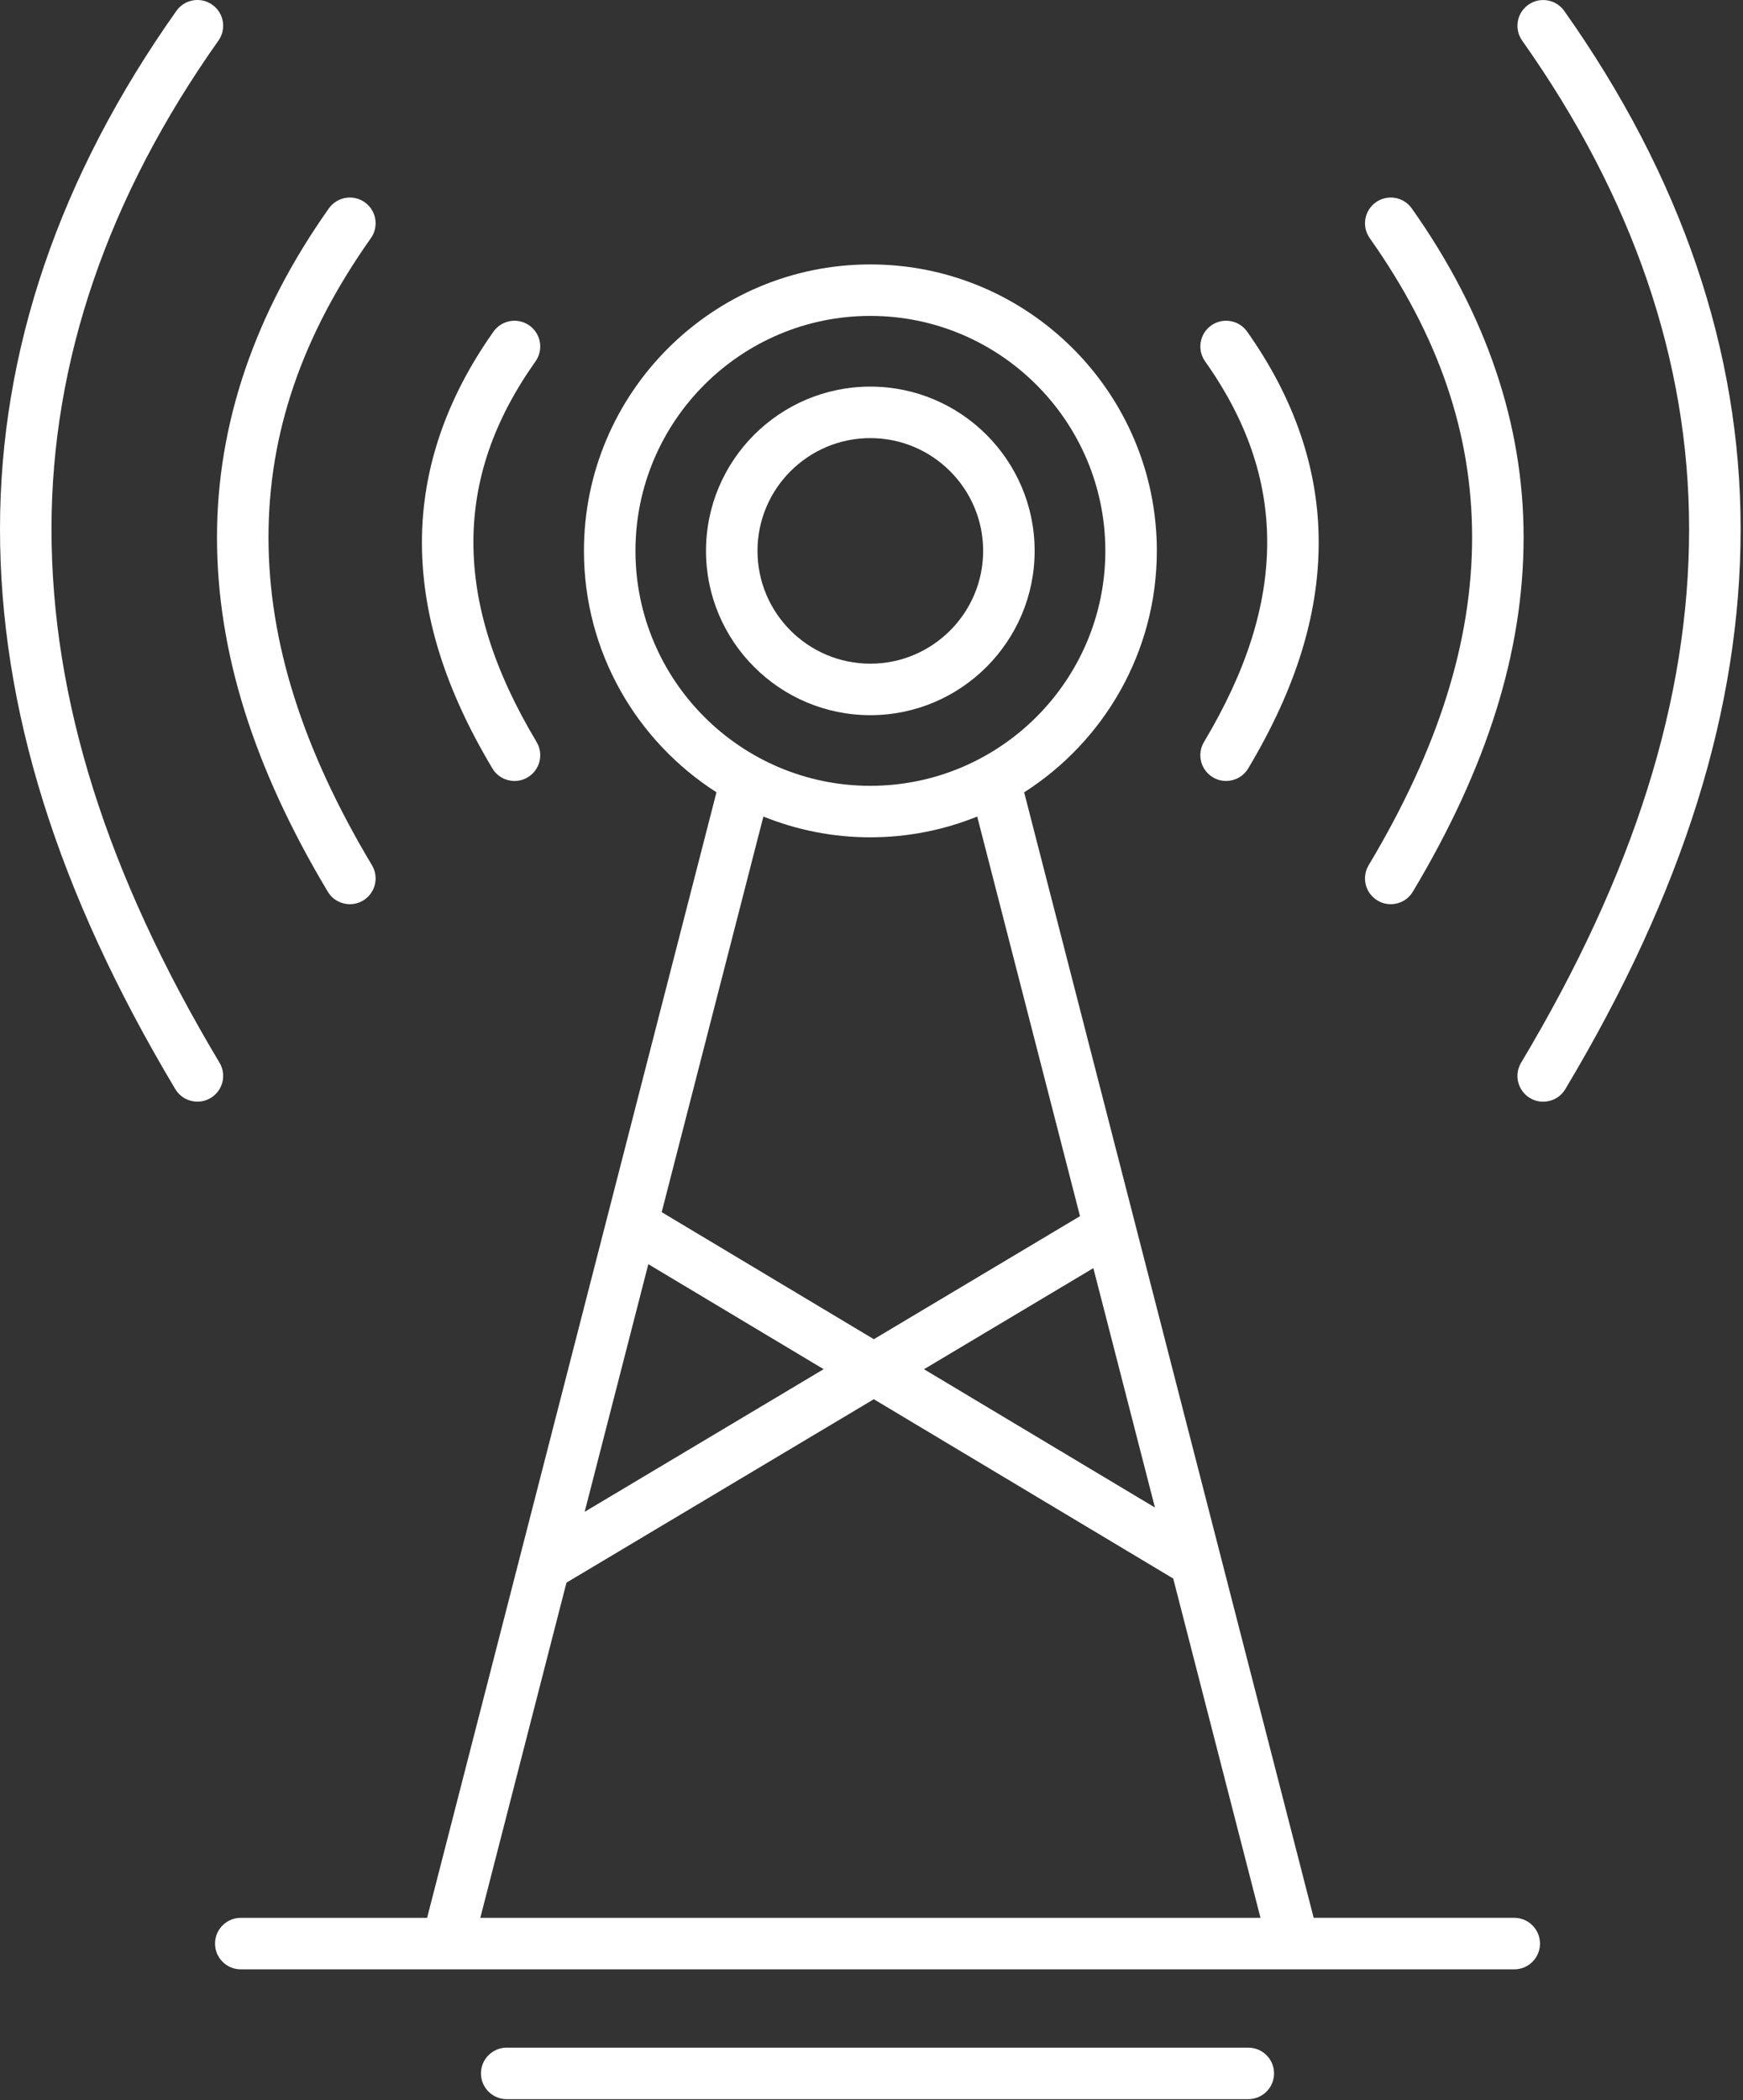
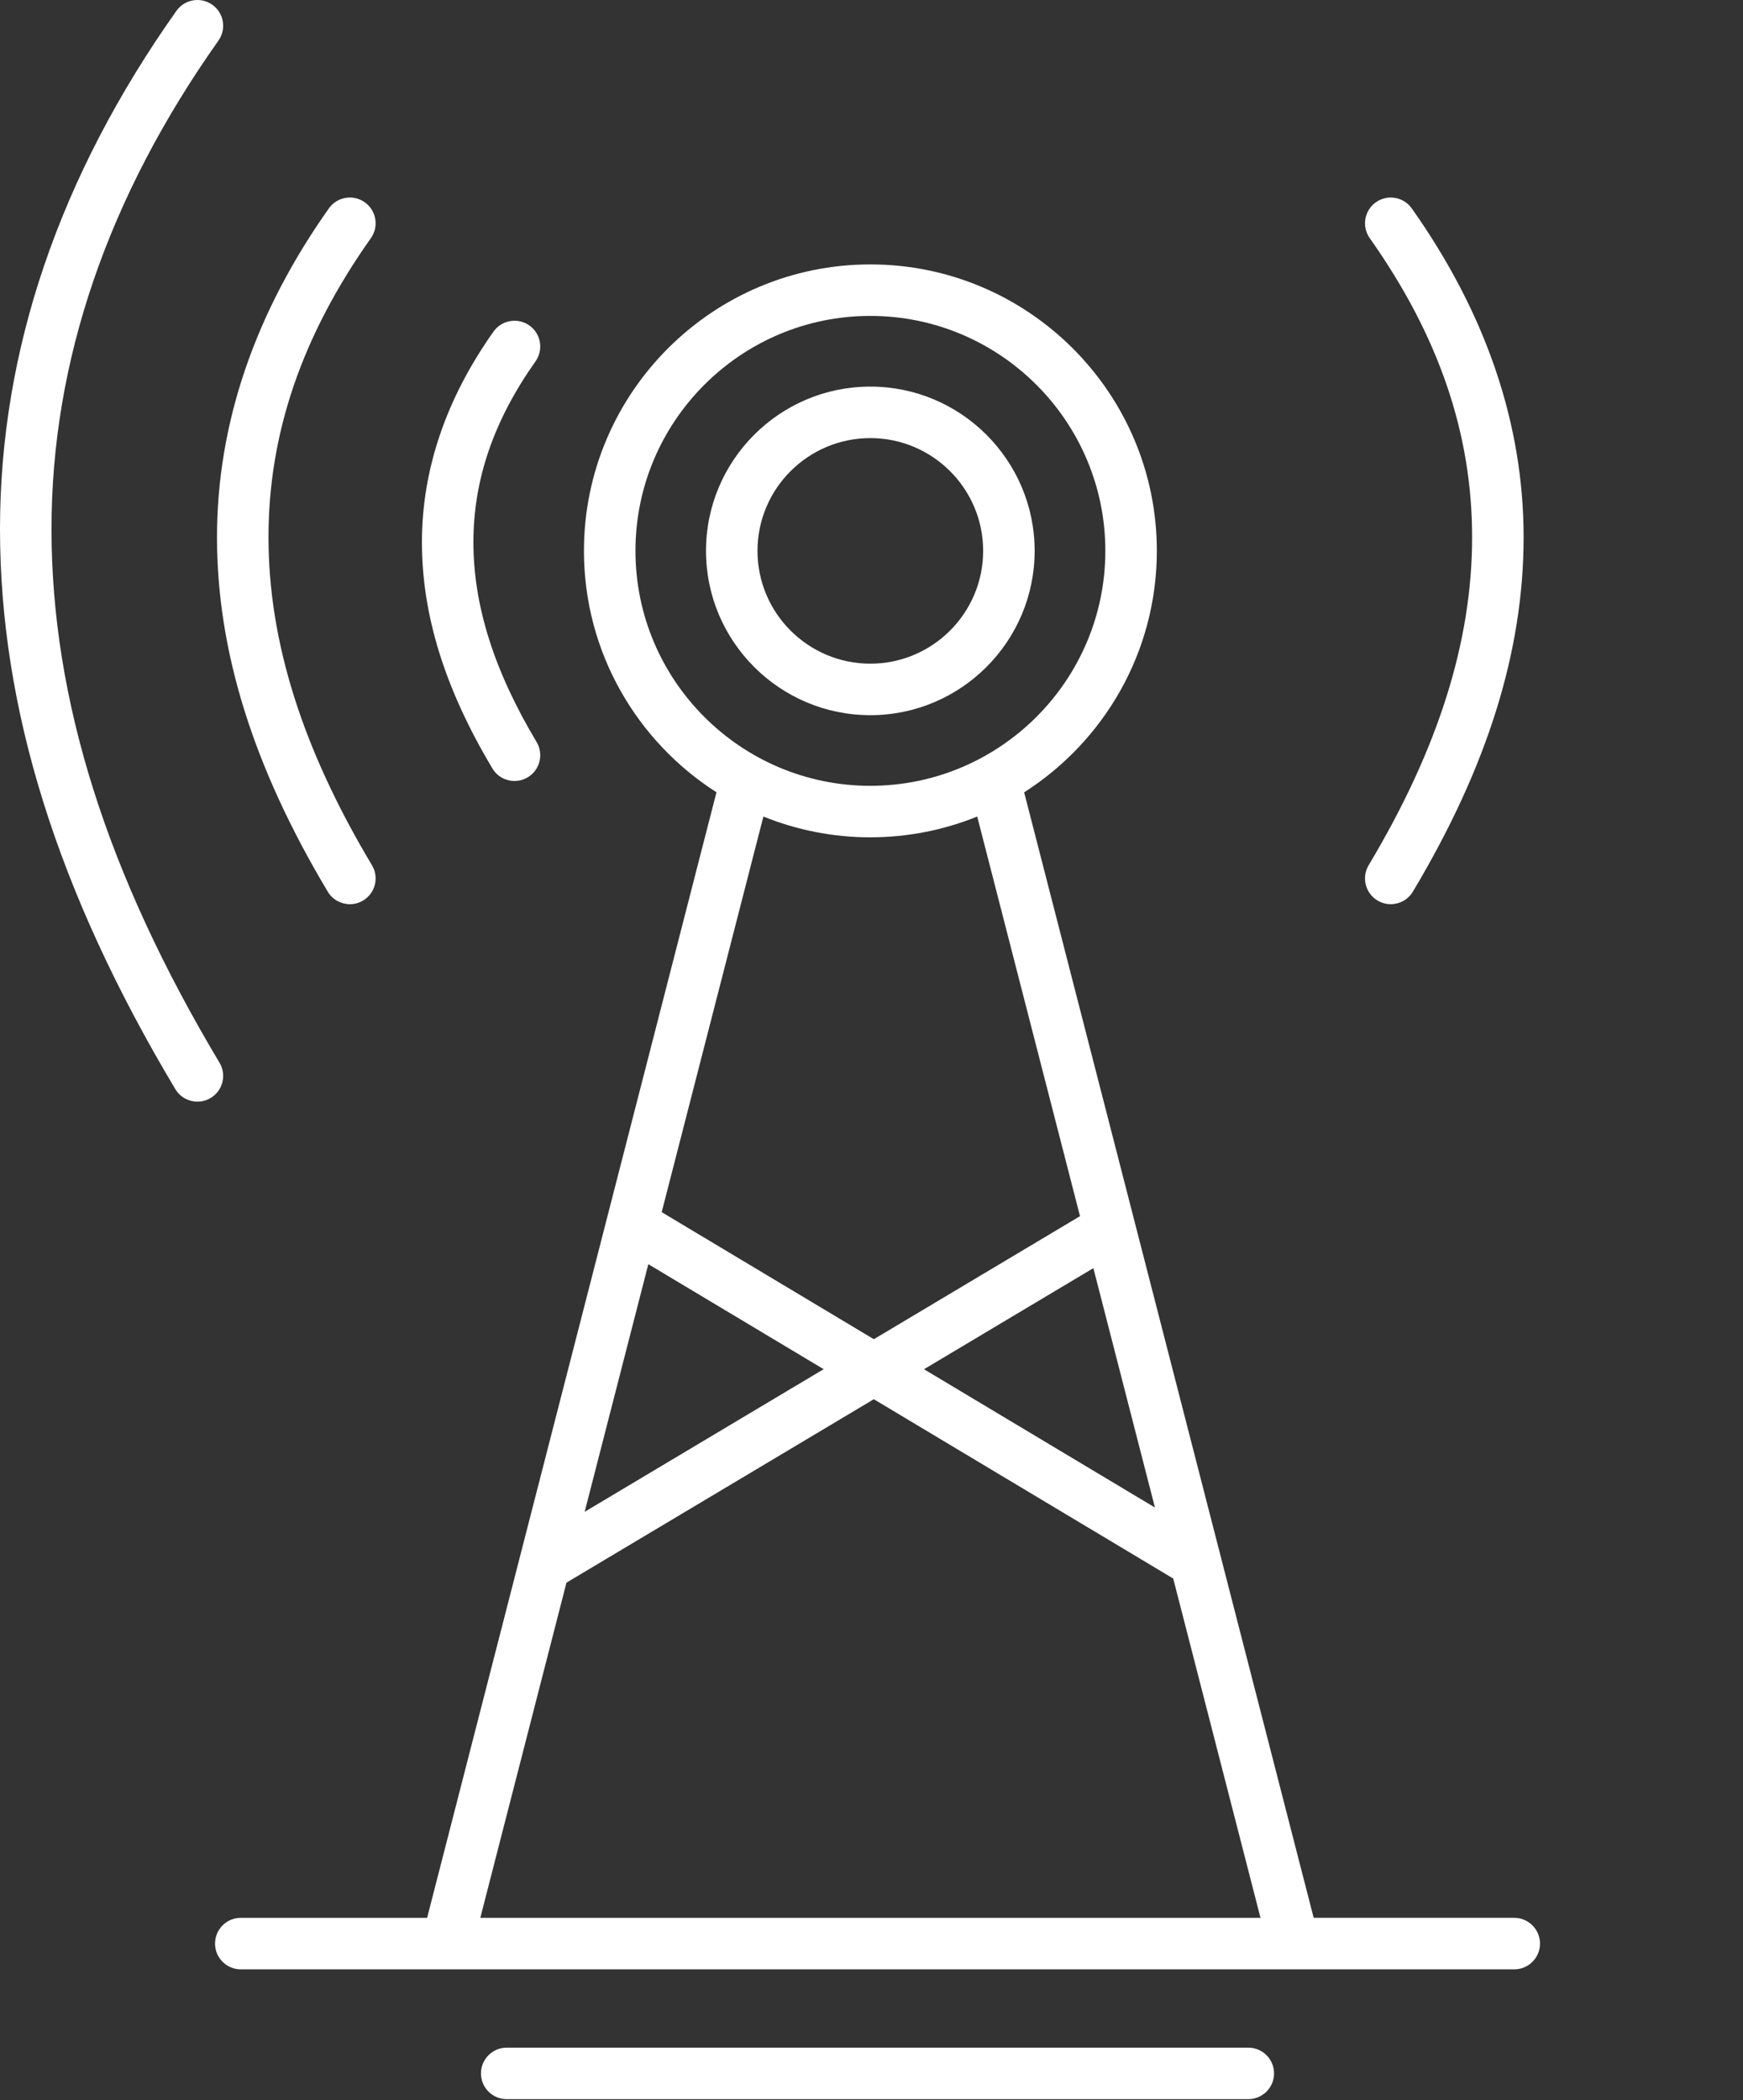
<svg xmlns="http://www.w3.org/2000/svg" width="620" height="747" viewBox="0 0 620 747" fill="none">
  <rect x="0" y="0" width="620" height="747" fill="#333333" stroke="none" />
  <path d="M183.017 277.796C184.616 277.796 186.236 277.379 187.71 276.499C192.054 273.9 193.465 268.28 190.872 263.937C175.746 238.645 168.398 215.41 168.398 192.901C168.398 170.594 175.622 149.541 190.486 128.541C193.408 124.41 192.429 118.697 188.304 115.775C184.174 112.853 178.46 113.832 175.538 117.957C158.648 141.821 150.085 167.036 150.085 192.9C150.085 218.812 158.283 245.124 175.153 273.337C176.867 276.207 179.903 277.796 183.017 277.796Z" fill="white" />
  <path d="M116.591 317.169C118.304 320.038 121.341 321.627 124.461 321.627C126.06 321.627 127.679 321.205 129.153 320.325C133.497 317.726 134.908 312.106 132.31 307.762C107.544 266.361 95.507 228.194 95.507 191.096C95.507 154.158 107.418 119.356 131.928 84.71C134.85 80.58 133.871 74.867 129.741 71.945C125.61 69.023 119.897 70.002 116.975 74.132C90.579 111.45 77.189 150.804 77.189 191.096C77.189 231.607 90.079 272.846 116.59 317.17L116.591 317.169Z" fill="white" />
  <path d="M78.084 378.009C37.87 310.743 18.318 248.634 18.318 188.129C18.318 128.571 38.297 70.139 77.698 14.449C80.62 10.318 79.641 4.605 75.511 1.683C71.381 -1.239 65.667 -0.26 62.745 3.87C21.109 62.715 0 124.704 0 188.124C0 252.03 20.396 317.217 62.36 387.404C64.074 390.274 67.115 391.862 70.23 391.862C71.829 391.862 73.448 391.446 74.922 390.56C79.261 387.966 80.678 382.347 78.084 378.003L78.084 378.009Z" fill="white" />
-   <path d="M450.75 192.889C450.75 215.394 443.396 238.634 428.272 263.925C425.673 268.269 427.09 273.888 431.433 276.487C432.907 277.368 434.527 277.789 436.126 277.789C439.24 277.789 442.277 276.201 443.996 273.331C460.87 245.118 469.074 218.8 469.074 192.894C469.074 167.03 460.507 141.815 443.61 117.951C440.688 113.821 434.97 112.847 430.845 115.769C426.714 118.691 425.741 124.409 428.662 128.534C443.522 149.529 450.75 170.581 450.75 192.889Z" fill="white" />
  <path d="M523.644 191.088C523.644 228.192 511.607 266.353 486.841 307.76C484.242 312.104 485.659 317.724 490.003 320.323C491.477 321.203 493.096 321.625 494.695 321.625C497.81 321.625 500.846 320.036 502.565 317.166C529.076 272.838 541.961 231.598 541.961 191.093C541.961 150.801 528.576 111.453 502.18 74.134C499.258 70.004 493.544 69.025 489.414 71.947C485.284 74.869 484.305 80.582 487.227 84.712C511.732 119.352 523.643 154.15 523.643 191.087L523.644 191.088Z" fill="white" />
-   <path d="M556.404 3.878C553.482 -0.252 547.769 -1.226 543.639 1.691C539.508 4.612 538.529 10.331 541.451 14.456C580.858 70.144 600.831 128.576 600.831 188.136C600.831 248.642 581.279 310.751 541.066 378.016C538.467 382.36 539.883 387.98 544.227 390.579C545.701 391.459 547.321 391.881 548.92 391.881C552.034 391.881 555.076 390.287 556.79 387.422C598.754 317.234 619.154 252.049 619.154 188.142C619.154 124.721 598.044 62.726 556.404 3.876L556.404 3.878Z" fill="white" />
  <path d="M368.03 195.942C368.03 163.724 341.806 137.516 309.577 137.516C277.348 137.516 251.129 163.724 251.129 195.942C251.129 228.172 277.348 254.39 309.577 254.39C341.812 254.39 368.03 228.172 368.03 195.942ZM269.446 195.942C269.446 173.828 287.446 155.833 309.577 155.833C331.708 155.833 349.713 173.828 349.713 195.942C349.713 218.068 331.708 236.073 309.577 236.073C287.452 236.073 269.446 218.073 269.446 195.942Z" fill="white" />
  <path d="M538.617 682.169H467.283L364.299 281.836C392.649 263.721 411.497 232.003 411.497 195.945C411.497 139.763 365.773 94.055 309.575 94.055C253.414 94.055 207.715 139.763 207.715 195.945C207.715 231.992 226.538 263.7 254.855 281.82L184.683 554.753C184.678 554.769 184.673 554.785 184.673 554.805L151.928 682.18H85.652C80.594 682.18 76.49 686.284 76.49 691.342C76.49 696.399 80.594 700.503 85.652 700.503H159.016H159.042H159.063H460.169H460.19H460.216H538.632C543.689 700.503 547.794 696.399 547.794 691.342C547.778 686.274 543.674 682.175 538.617 682.175L538.617 682.169ZM410.825 536.236L328.674 487.039L388.919 451.08L410.825 536.236ZM226.038 195.943C226.038 149.86 263.511 112.369 309.574 112.369C355.673 112.369 393.178 149.859 393.178 195.943C393.178 242.027 355.673 279.516 309.574 279.516C263.511 279.516 226.038 242.027 226.038 195.943ZM309.574 297.833C323.017 297.833 335.845 295.193 347.605 290.448L384.167 432.595L310.834 476.36L235.37 431.167L271.547 290.447C283.308 295.197 296.135 297.837 309.574 297.837V297.833ZM230.615 449.673L292.975 487.023L207.97 537.757L230.615 449.673ZM201.495 562.955L310.823 497.704L417.323 561.485L448.37 682.179H170.85L201.495 562.955Z" fill="white" />
  <path d="M444.03 728.355H180.243C175.186 728.355 171.082 732.46 171.082 737.517C171.082 742.574 175.186 746.678 180.243 746.678L444.03 746.673C449.087 746.673 453.192 742.569 453.192 737.512C453.192 732.454 449.087 728.355 444.03 728.355Z" fill="white" />
</svg>